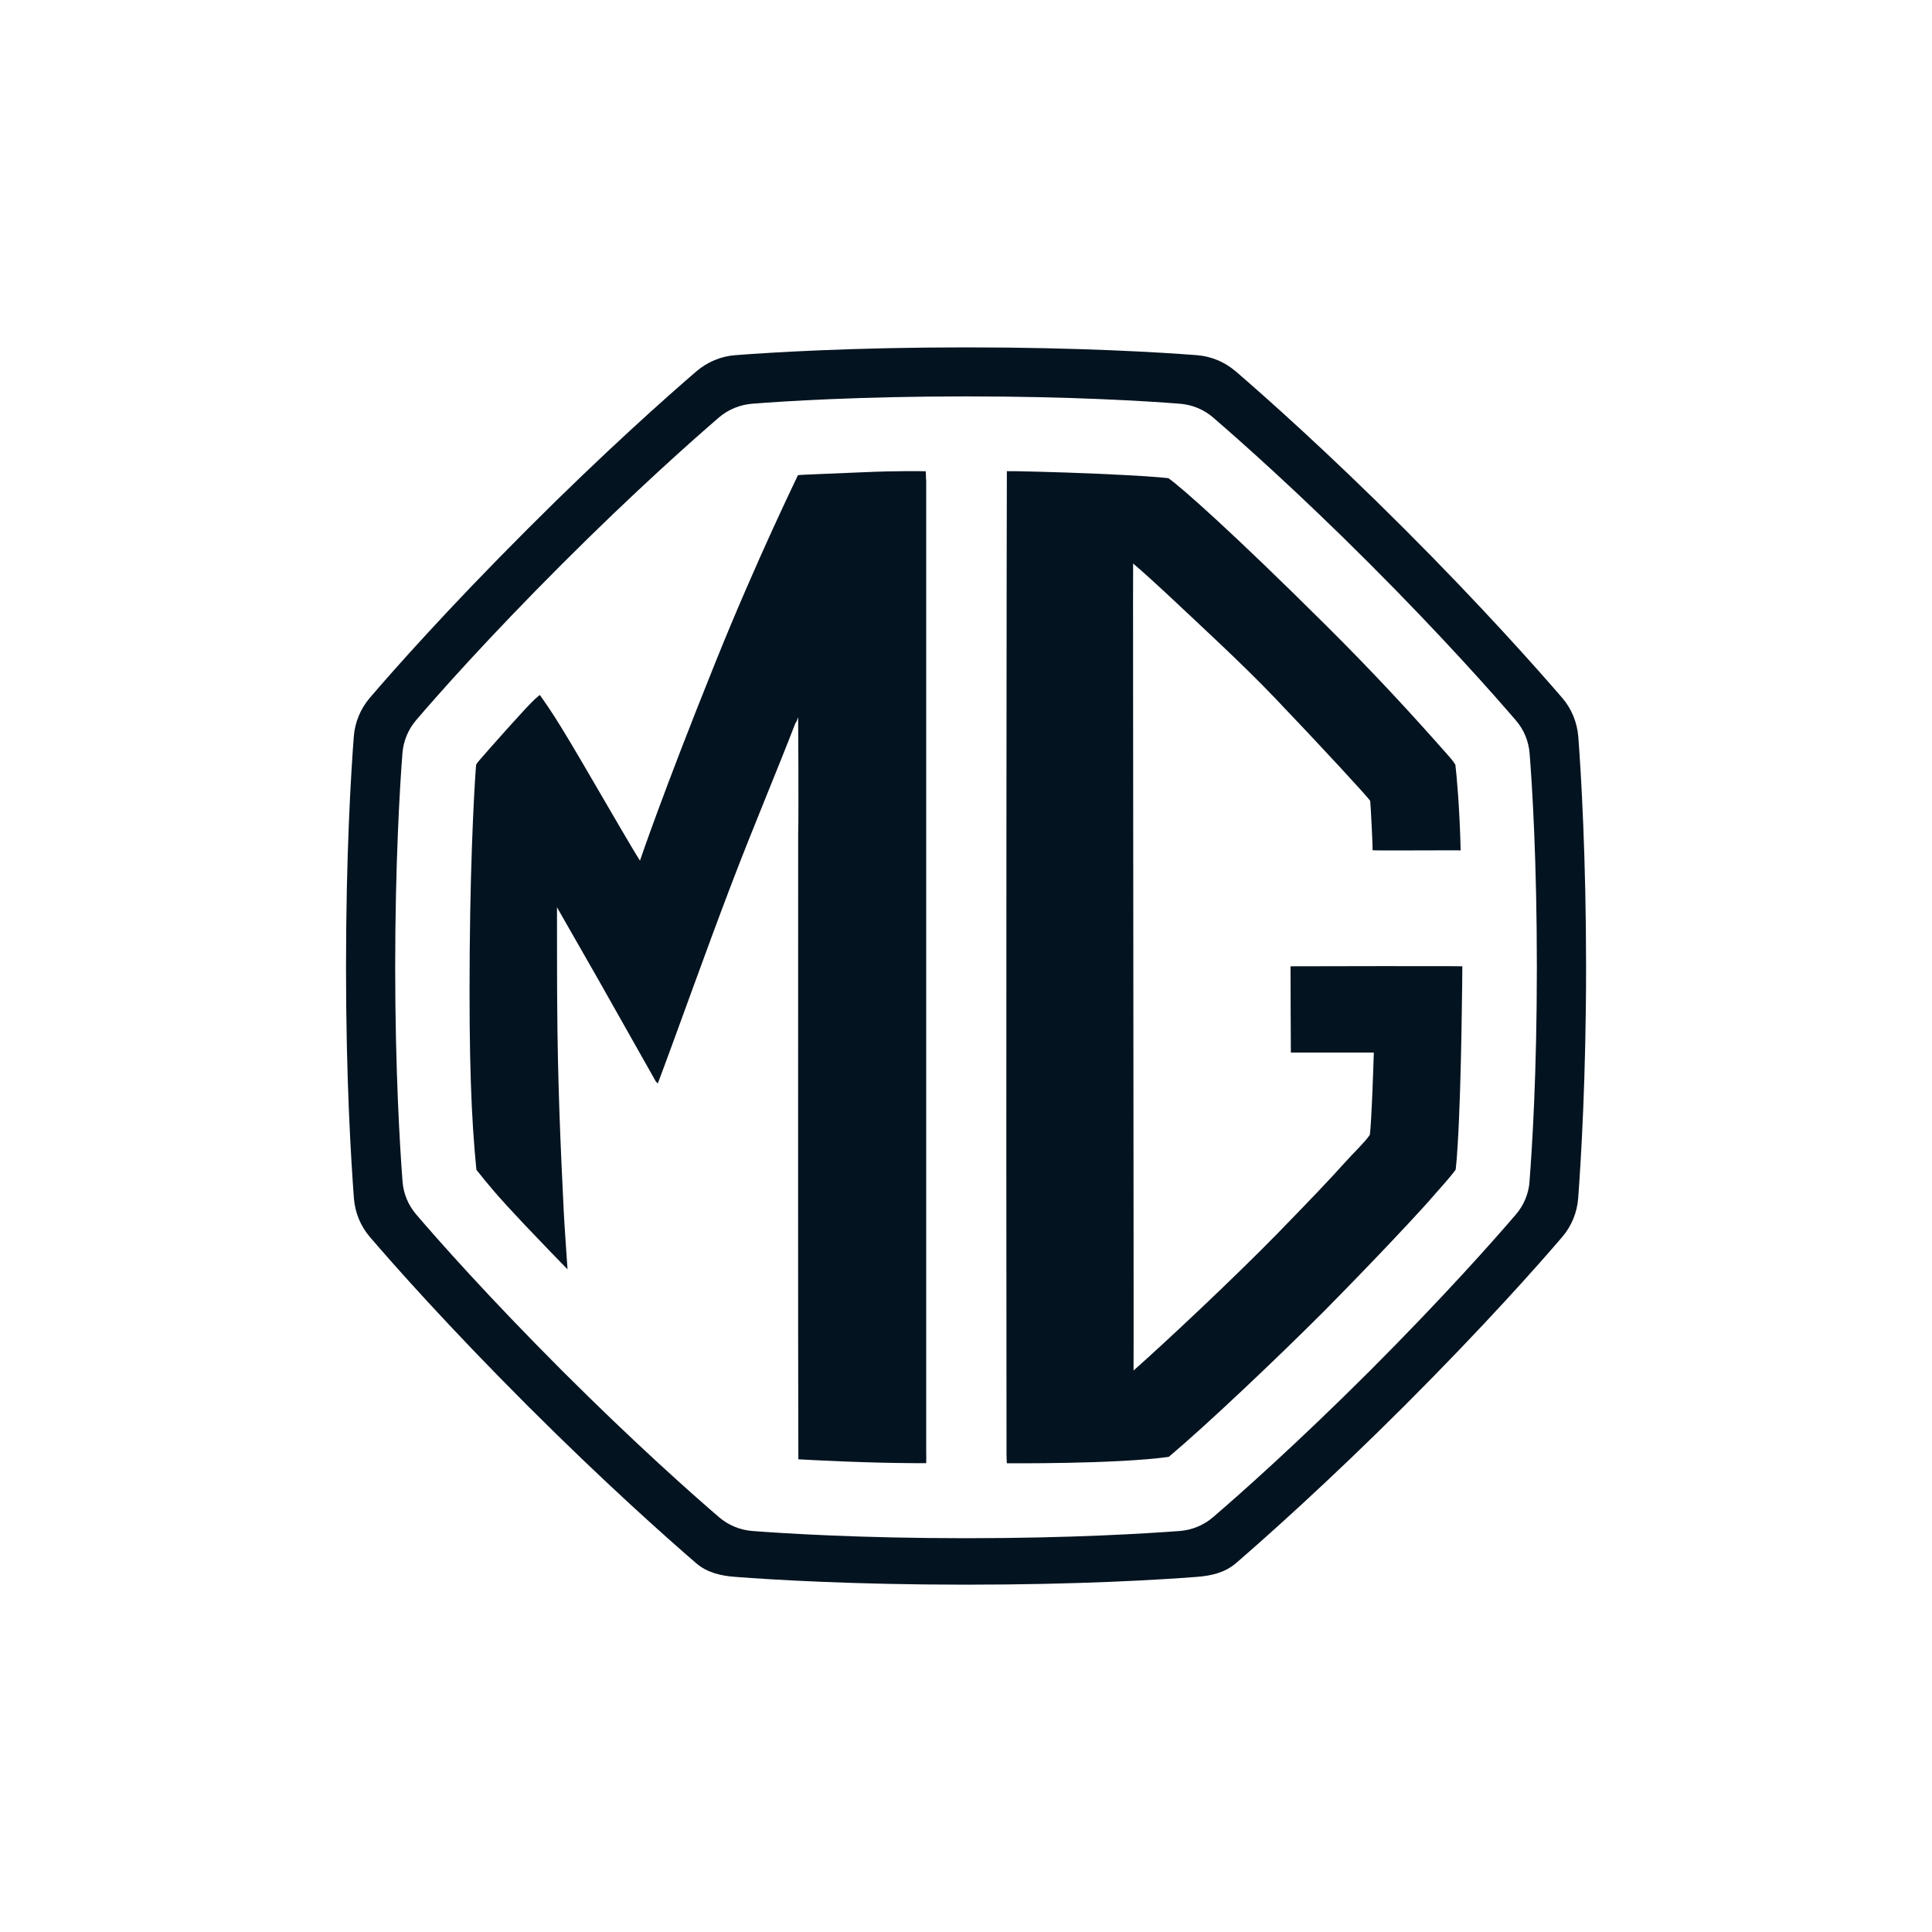
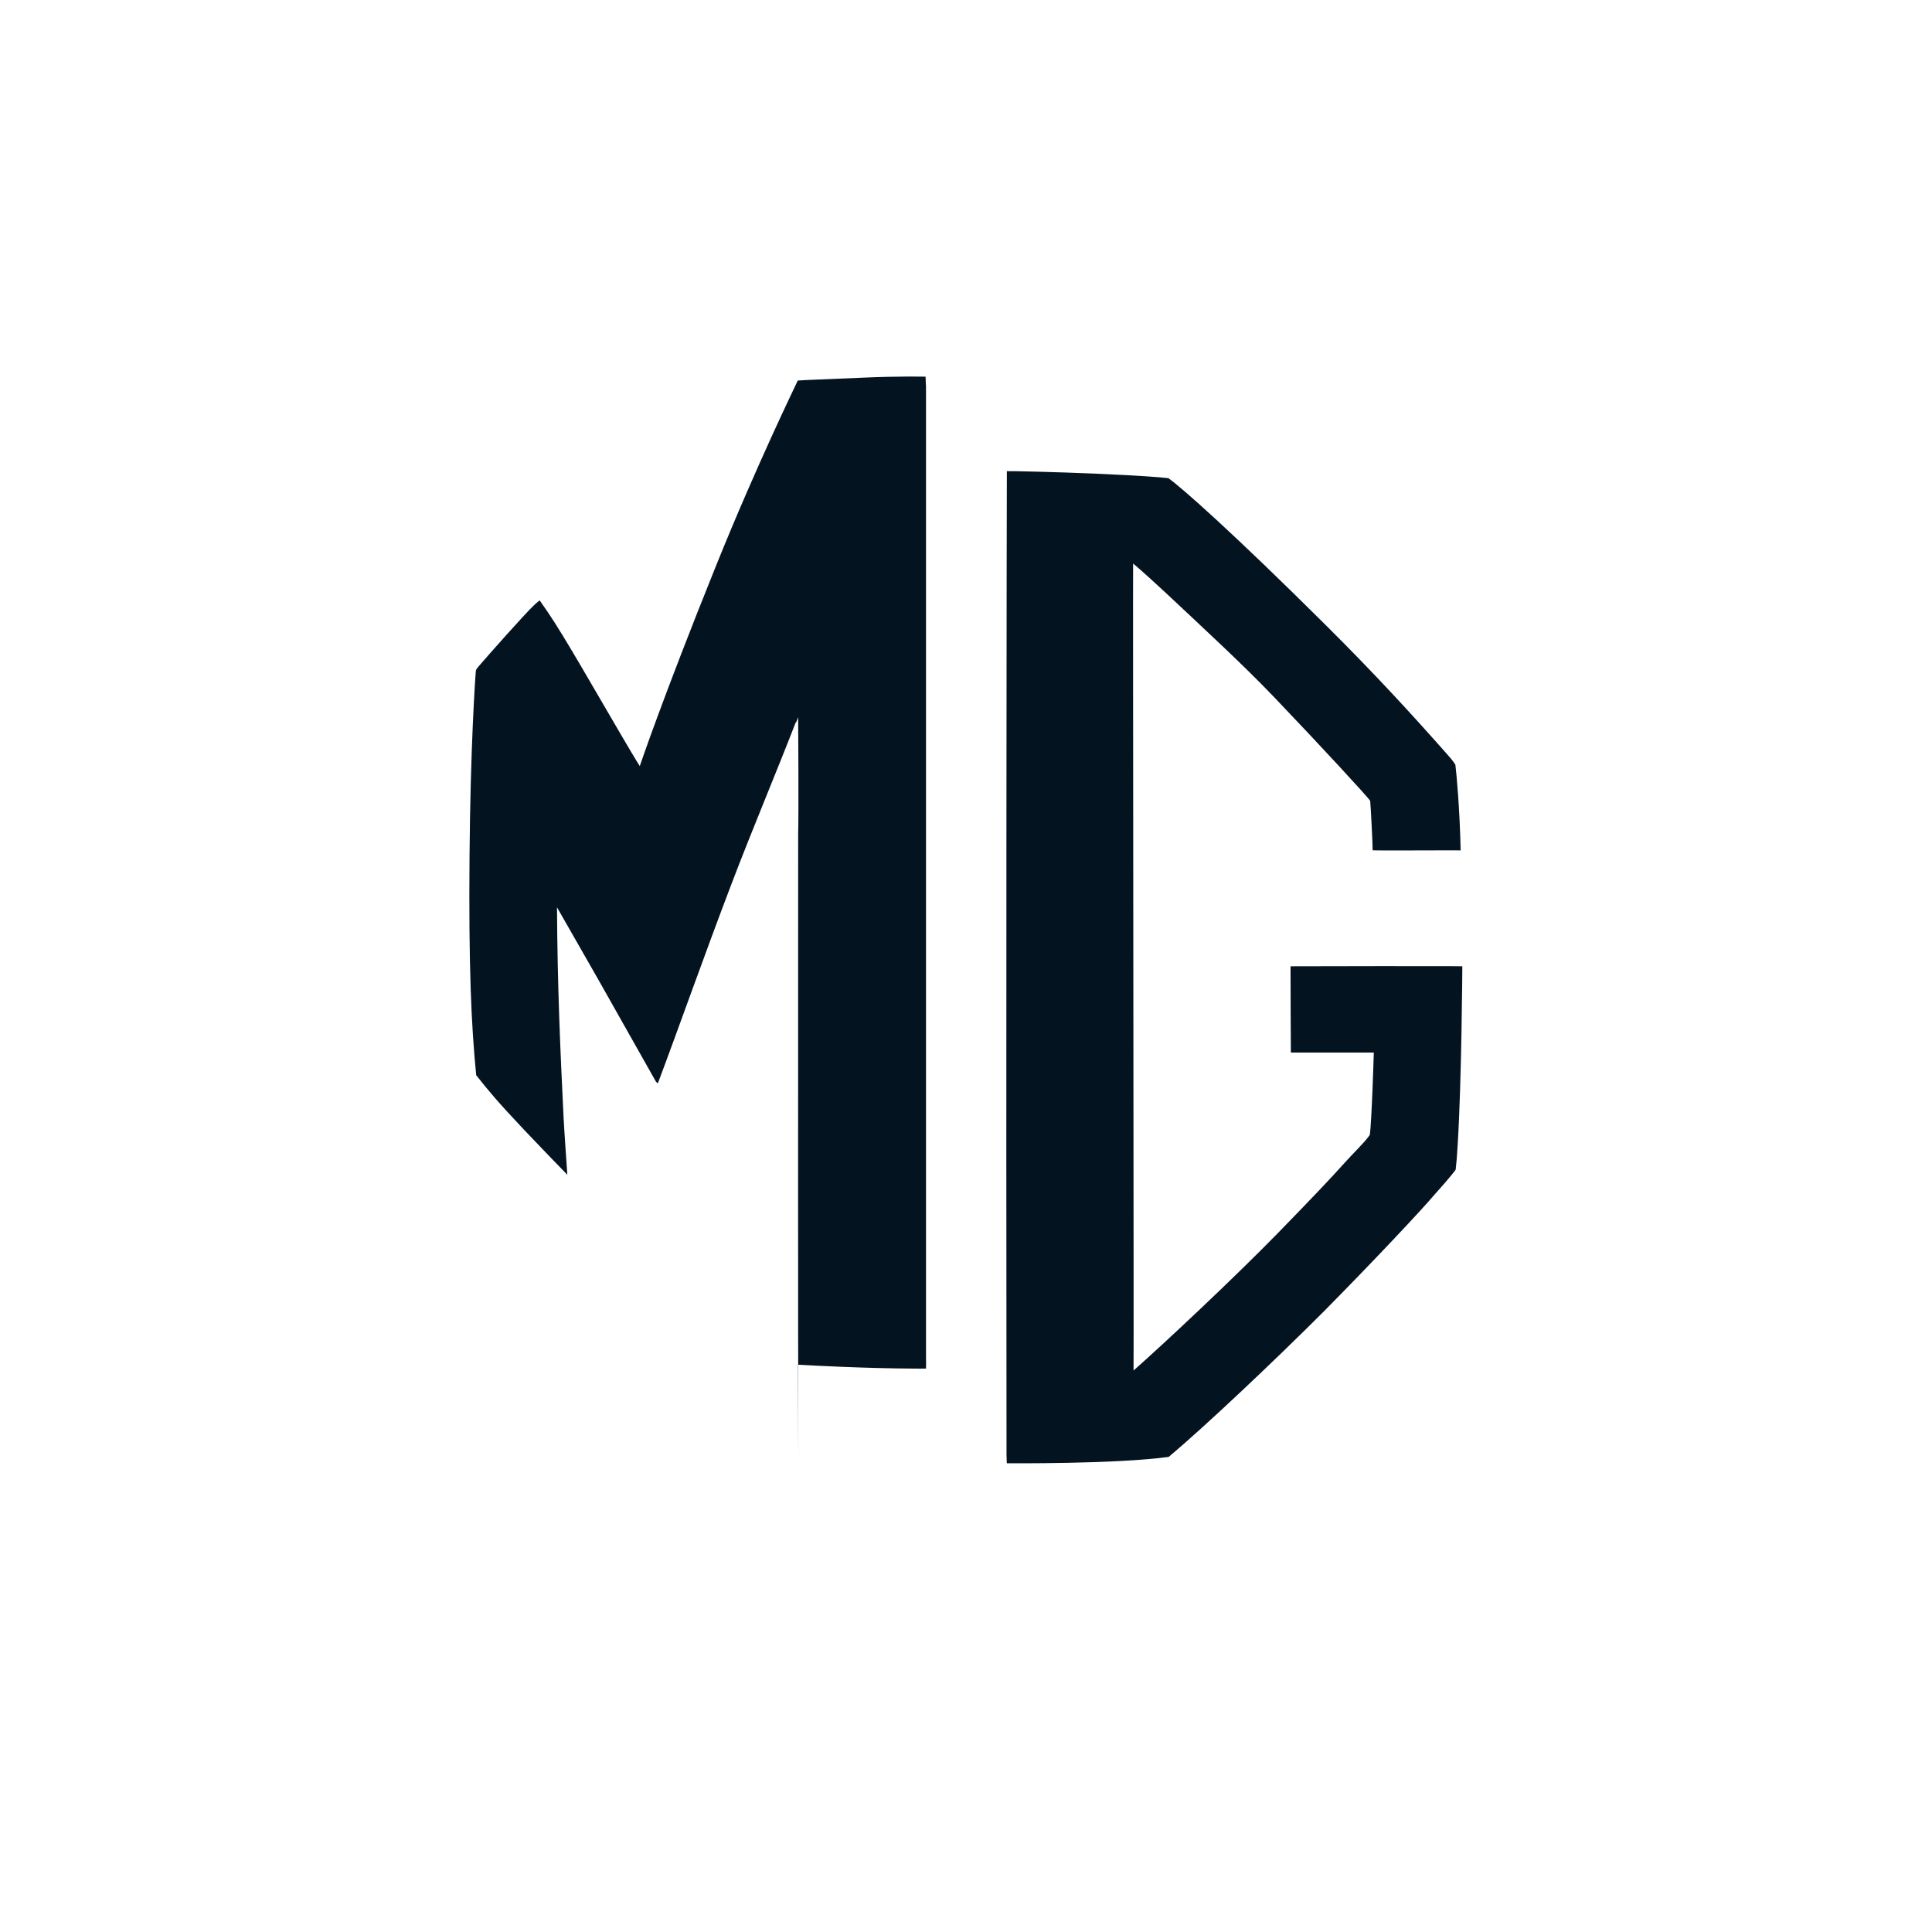
<svg xmlns="http://www.w3.org/2000/svg" id="Layer_1" version="1.1" viewBox="0 0 400 400">
  <defs>
    <style>
      .st0 {
        fill: none;
      }

      .st1 {
        fill: #041320;
      }

      .st2 {
        clip-path: url(#clippath);
      }
    </style>
    <clipPath id="clippath">
      <rect class="st0" x="71.64" y="71.91" width="256.71" height="256.18" />
    </clipPath>
  </defs>
  <g class="st2">
-     <path class="st1" d="M326.77,152.52c-.25-2.99-1.41-5.83-3.37-8.08-5.14-5.96-16.61-18.91-32.62-34.92-16.03-16.03-28.98-27.51-34.92-32.62-2.28-1.96-5.11-3.15-8.11-3.37-7.59-.58-24.32-1.61-47.74-1.61s-40.15,1.03-47.74,1.61c-3.01.22-5.83,1.41-8.11,3.37-5.94,5.11-18.91,16.59-34.92,32.62-16.59,16.59-27.69,29.14-32.64,34.92-1.94,2.26-3.13,5.09-3.35,8.06-.58,7.59-1.61,24.32-1.61,47.78s1.05,39.92,1.63,47.76c.22,2.99,1.38,5.83,3.35,8.11,4.96,5.78,16.05,18.33,32.62,34.9,16.01,16.01,28.98,27.49,34.92,32.62,2.28,1.94,5.09,2.59,8.11,2.81,7.59.58,24.32,1.61,47.74,1.61s40.15-1.03,47.74-1.61c2.99-.22,5.83-.87,8.11-2.81,5.94-5.14,18.89-16.61,34.92-32.62,16.57-16.57,27.67-29.12,32.62-34.9,1.96-2.28,3.13-5.11,3.35-8.11.58-7.84,1.63-25.12,1.63-47.76s-1.03-40.15-1.61-47.76M316.68,244.6c-.18,2.52-1.18,4.93-2.84,6.85-4.47,5.22-14.76,16.88-30.26,32.4-15,14.98-27.08,25.68-32.42,30.26-1.92,1.65-4.33,2.66-6.85,2.86-6.83.51-22.37,1.5-44.3,1.5s-37.47-.98-44.3-1.5c-2.52-.2-4.93-1.21-6.85-2.86-5.34-4.58-17.42-15.27-32.42-30.26-15.5-15.52-25.79-27.17-30.26-32.4-1.65-1.92-2.66-4.33-2.84-6.85-.54-7.01-1.52-23.11-1.52-44.32s.96-37.53,1.5-44.34c.2-2.52,1.18-4.89,2.81-6.81,4.44-5.2,14.76-16.88,30.3-32.42,15-15,27.08-25.68,32.42-30.28,1.92-1.65,4.33-2.63,6.85-2.84,6.83-.54,22.37-1.52,44.3-1.52s37.44.98,44.3,1.52c2.52.2,4.93,1.18,6.85,2.84,5.34,4.6,17.42,15.27,32.42,30.28,14.98,14.98,25.68,27.08,30.26,32.42,1.67,1.92,2.66,4.31,2.86,6.85.54,6.83,1.5,22.37,1.5,44.3s-.98,37.31-1.52,44.32" />
    <path class="st1" d="M302.41,176.06c-.18-8.57-.87-16.08-1.09-17.73-.38-.69-1.32-1.74-1.88-2.37-7.37-8.33-14.76-16.39-24.83-26.41-19.6-19.49-30.12-28.74-32.71-30.55-1.94-.22-5.52-.51-15.18-.94-7.7-.33-17.46-.56-18.26-.51-.04,1.72-.18,130.42-.07,203.64.02,1.34.07,1.76.07,1.76,0,0,22.57.2,33.52-1.32,7.46-6.27,21.66-19.67,32-30.01,11.03-11.16,20.52-21.32,22.93-24.18,1-1.16,3.28-3.62,4.47-5.27.16-1.41.27-2.59.42-5.22.8-12.95.96-36.13.96-36.89-1-.07-34.81-.02-35.57,0-.02.58.07,17.77.07,17.86.4.02,16.59-.02,17.17,0,0,.31-.45,14.67-.83,17.06-1.27,1.79-3.35,3.66-5.63,6.23-2.5,2.79-6.07,6.56-13.4,14.09-9.2,9.42-23.49,22.8-29.88,28.45.07-.87-.16-165.43-.09-167.08,1.67,1.38,5.69,5.07,6.81,6.12,7.77,7.3,15.9,14.76,22.51,21.68,9.65,10.09,19.31,20.59,19.76,21.32.11.76.54,9.53.51,10.25.67.09,17.51-.02,18.18.02" />
-     <path class="st1" d="M165.29,302.07c-.09-32.06-.04-70.54-.04-129.44.13-3.73,0-24.18,0-24.18,0,0-.27.96-.56,1.25-4.04,10.45-8.71,21.44-13.15,33.07-5.67,14.83-11.07,30.19-15.34,41.53l-.38-.33-12.04-21.32-8.46-14.8s0,17.86.04,19.58c.09,16.3.67,29.34,1.36,43.45.07,1.79.78,11.92.78,11.92-.04,0-5.85-6.03-8.98-9.33-5.54-5.87-7.41-8.15-9.89-11.28-1.05-10.72-1.56-22.64-1.38-45.33.18-22.06,1.14-36.44,1.3-38.23.07-.27-.16-.22.63-1.14,1.65-1.92,9.51-10.83,11.48-12.66.94-.87,1.12-.94,1.12-.94,0,0,1.05,1.52,1.65,2.39,3.44,5.02,9.51,15.76,15.23,25.5,3.44,5.87,3.84,6.41,3.84,6.41,0,0,4.6-13.71,15.7-41.26,8.48-21.06,16.77-38,17.01-38.56.63-.09,6.94-.31,13.58-.6,6.79-.31,12.19-.22,12.88-.2.02,1.25.09,1.99.09,1.99v201.07c0,.87.04,1.34,0,2.3-.47.02-1.61,0-2.48,0-10.2-.04-21.32-.65-24.03-.8" />
+     <path class="st1" d="M165.29,302.07c-.09-32.06-.04-70.54-.04-129.44.13-3.73,0-24.18,0-24.18,0,0-.27.96-.56,1.25-4.04,10.45-8.71,21.44-13.15,33.07-5.67,14.83-11.07,30.19-15.34,41.53l-.38-.33-12.04-21.32-8.46-14.8c.09,16.3.67,29.34,1.36,43.45.07,1.79.78,11.92.78,11.92-.04,0-5.85-6.03-8.98-9.33-5.54-5.87-7.41-8.15-9.89-11.28-1.05-10.72-1.56-22.64-1.38-45.33.18-22.06,1.14-36.44,1.3-38.23.07-.27-.16-.22.63-1.14,1.65-1.92,9.51-10.83,11.48-12.66.94-.87,1.12-.94,1.12-.94,0,0,1.05,1.52,1.65,2.39,3.44,5.02,9.51,15.76,15.23,25.5,3.44,5.87,3.84,6.41,3.84,6.41,0,0,4.6-13.71,15.7-41.26,8.48-21.06,16.77-38,17.01-38.56.63-.09,6.94-.31,13.58-.6,6.79-.31,12.19-.22,12.88-.2.02,1.25.09,1.99.09,1.99v201.07c0,.87.04,1.34,0,2.3-.47.02-1.61,0-2.48,0-10.2-.04-21.32-.65-24.03-.8" />
  </g>
</svg>